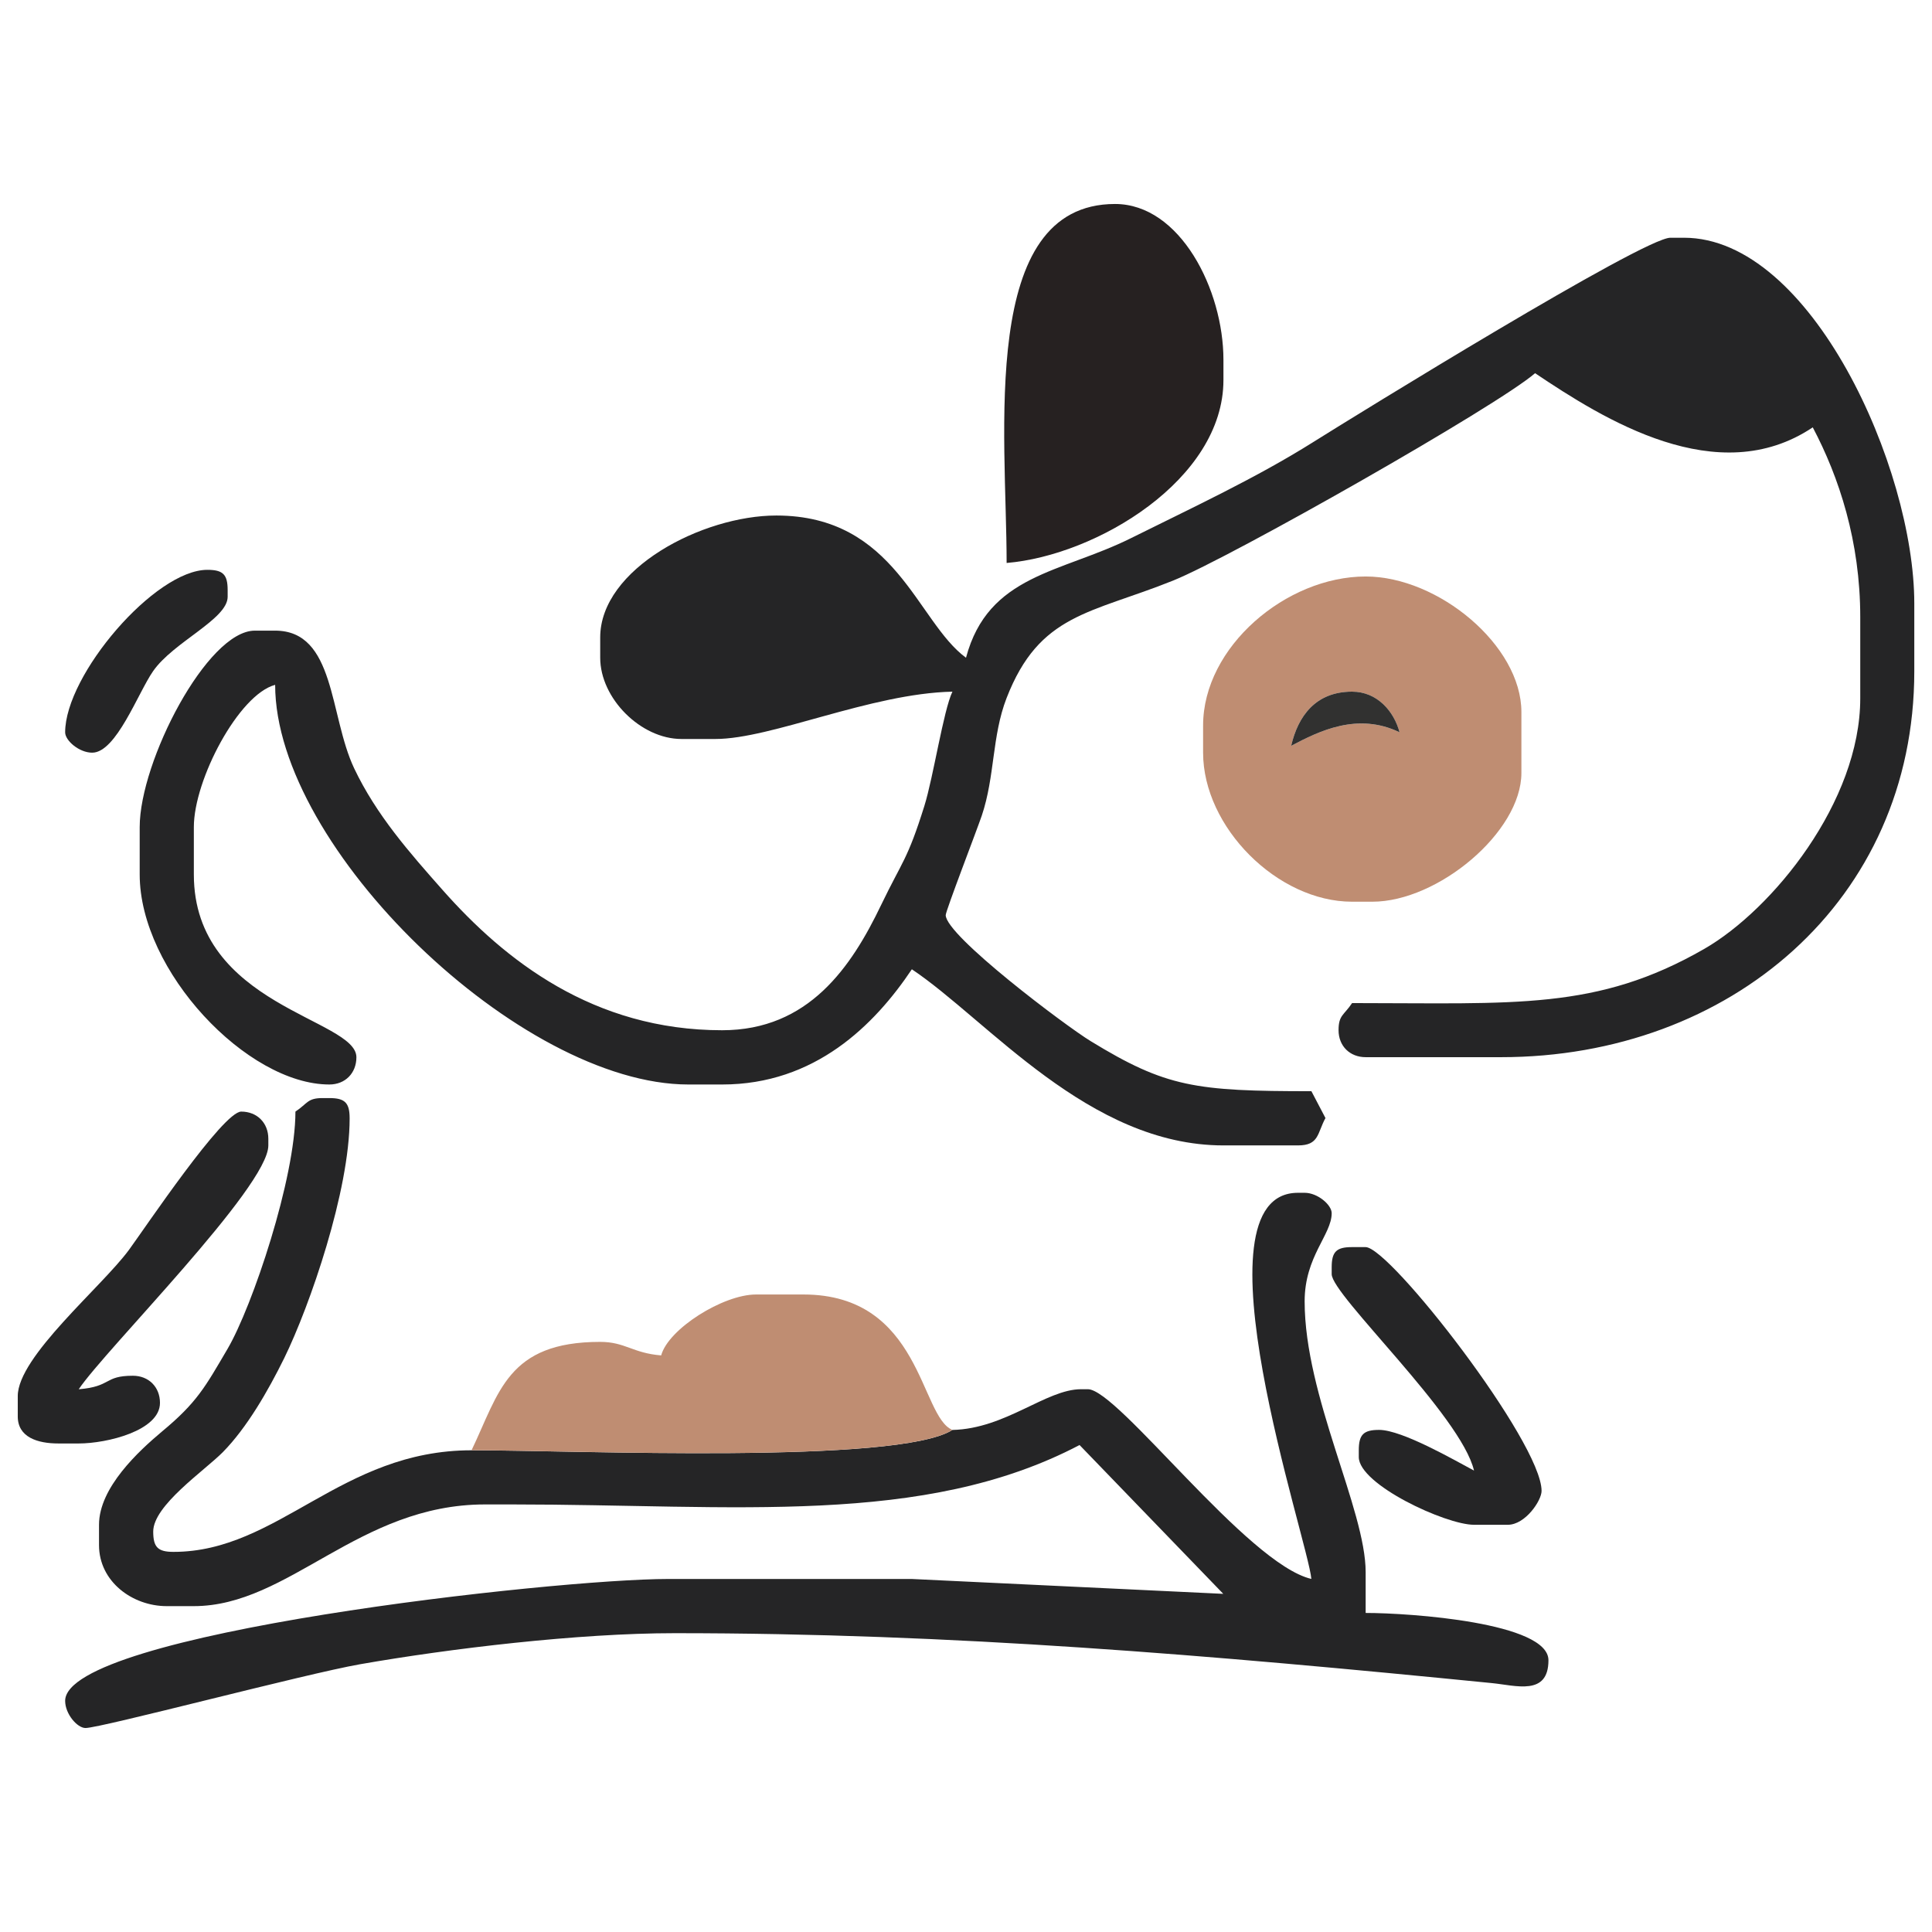
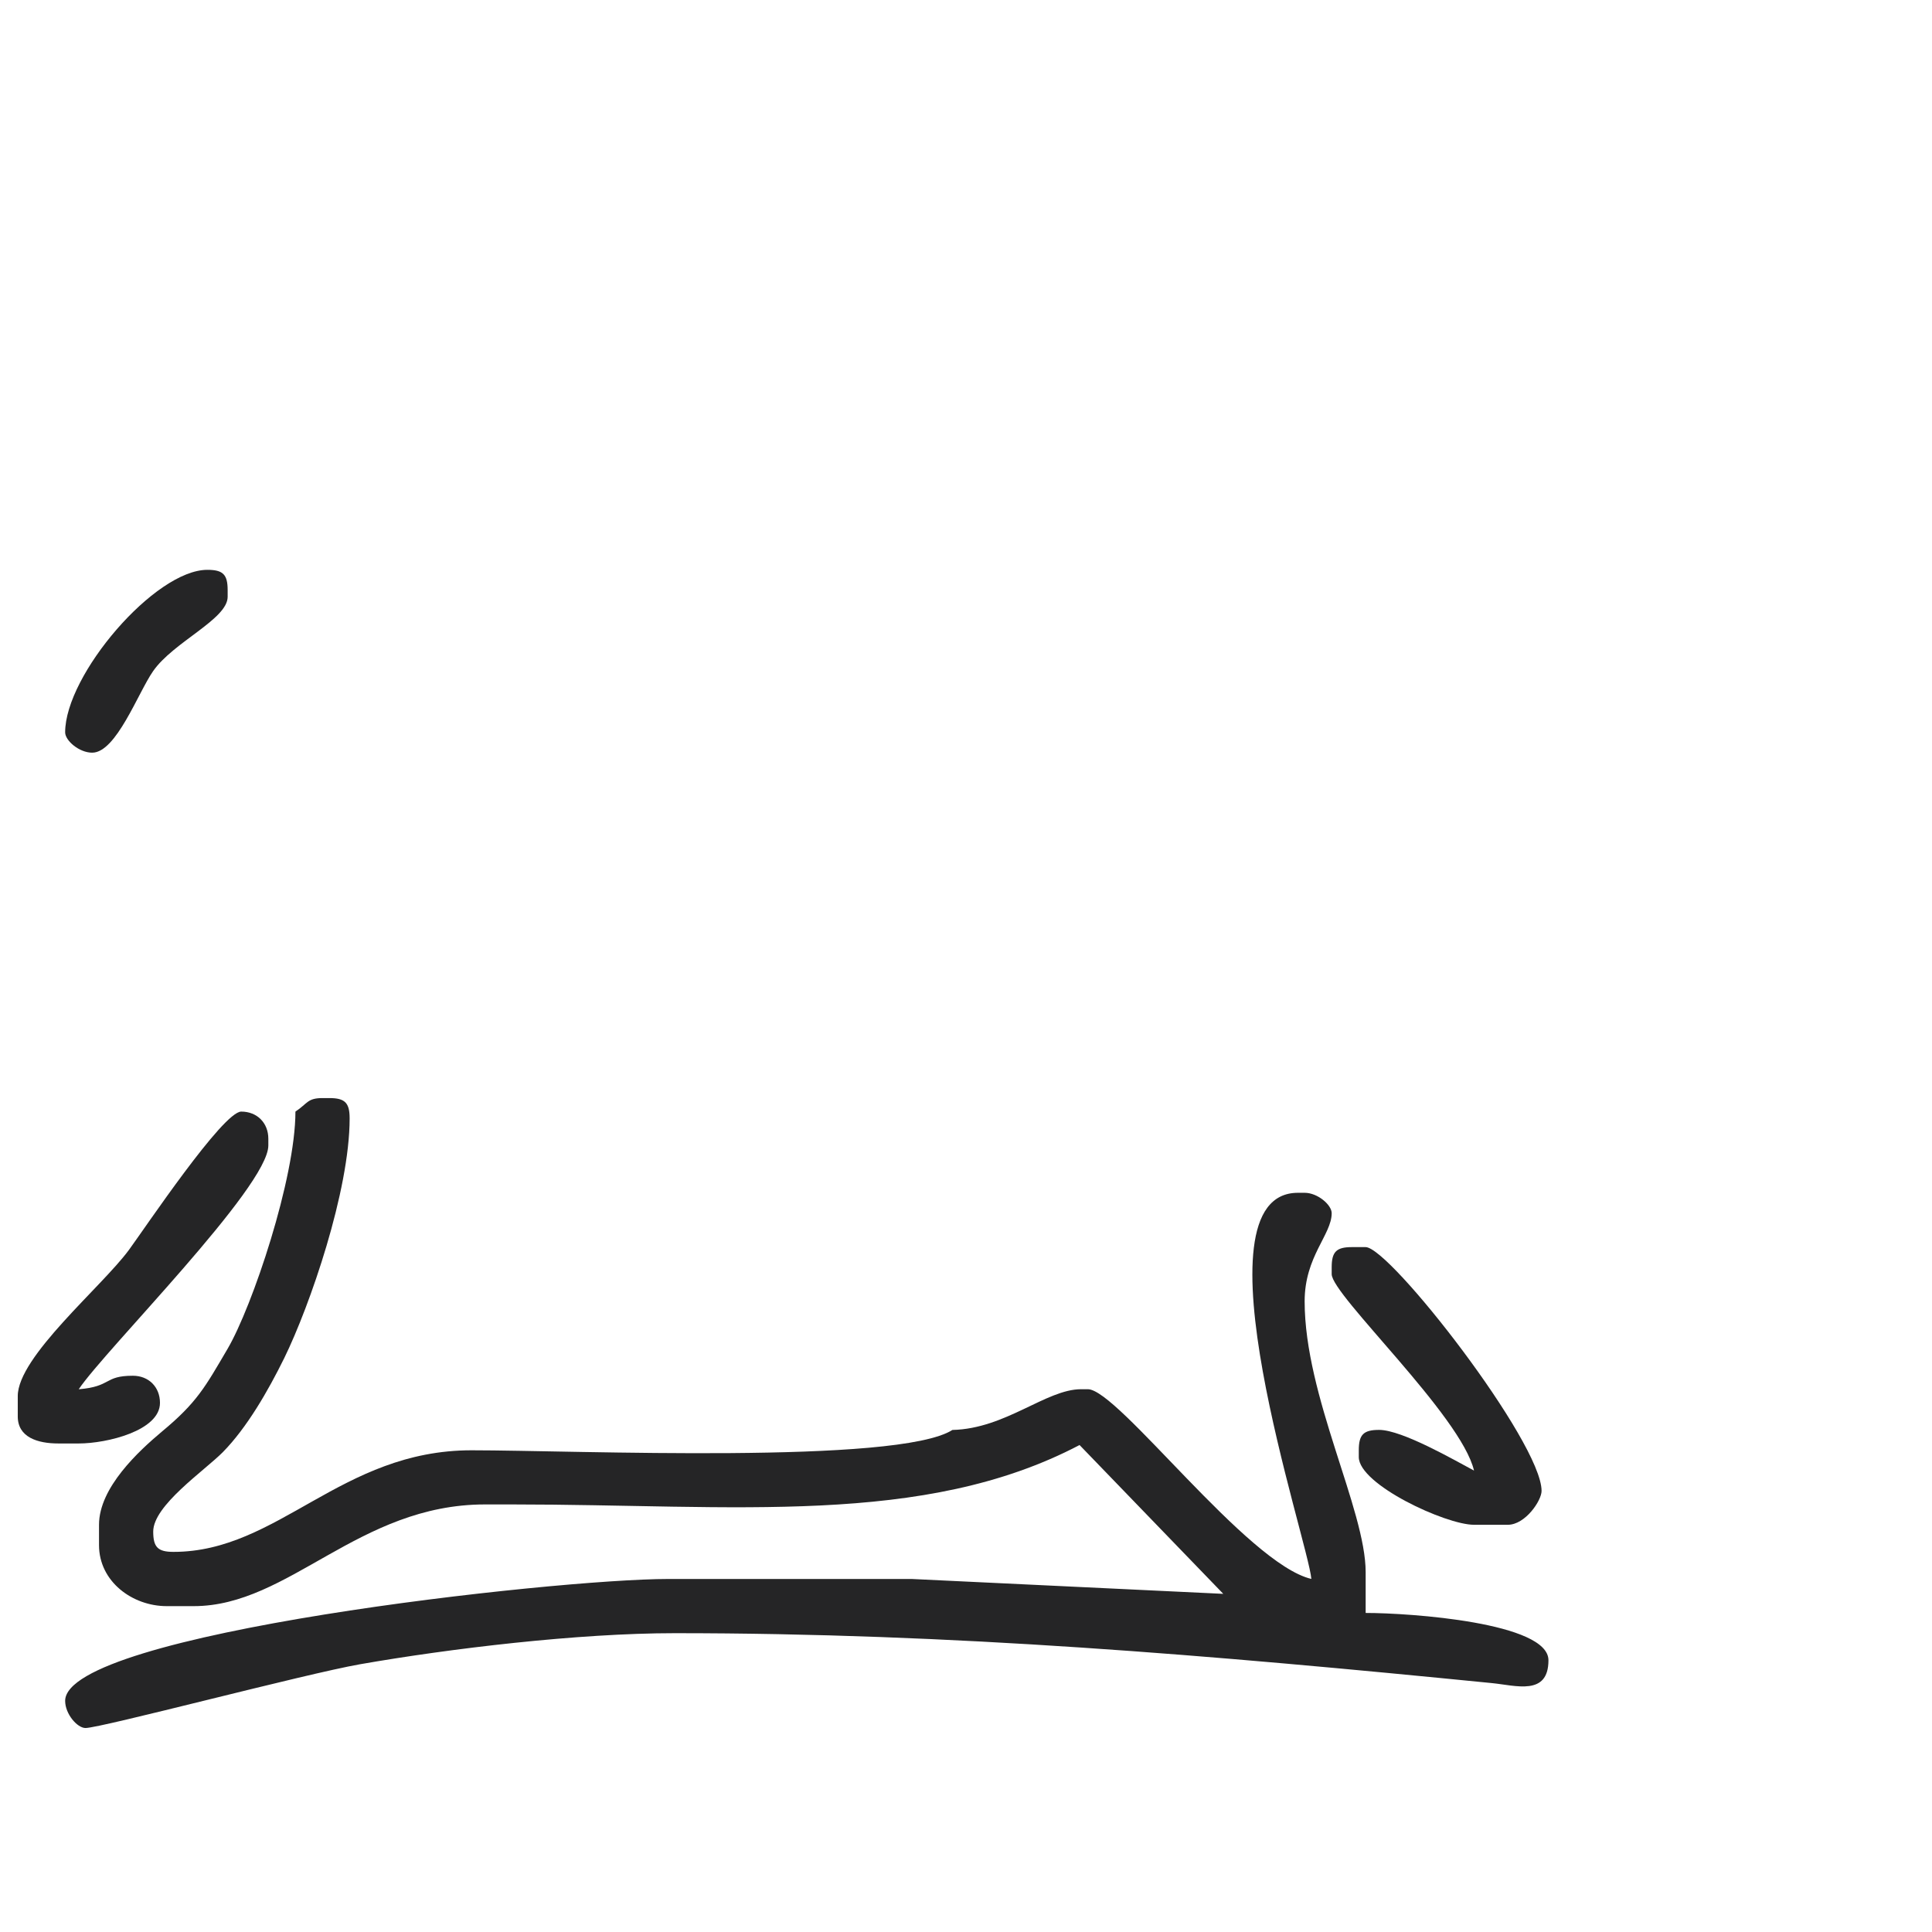
<svg xmlns="http://www.w3.org/2000/svg" version="1.1" baseProfile="tiny" id="Calque_1" x="0px" y="0px" width="36px" height="36px" viewBox="0 0 36 36" xml:space="preserve">
  <g>
-     <path fill-rule="evenodd" fill="#252526" d="M18,12.256c-0.917-0.671-1.307-2.65-3.534-2.65c-1.377,0-3.282,0.993-3.282,2.272   v0.378c0,0.758,0.757,1.514,1.515,1.514h0.631c1.048,0,2.889-0.848,4.417-0.882c-0.167,0.349-0.356,1.595-0.522,2.127   c-0.316,1.011-0.41,1.025-0.805,1.845c-0.556,1.16-1.352,2.337-2.964,2.337c-2.401,0-4.052-1.305-5.21-2.615   c-0.605-0.684-1.232-1.391-1.647-2.266c-0.466-0.984-0.347-2.565-1.473-2.565H4.749c-0.888,0-2.146,2.437-2.146,3.66v0.884   c0,1.799,2.003,3.913,3.534,3.913c0.295,0,0.504-0.211,0.504-0.508c0-0.719-3.029-0.953-3.029-3.405v-0.884   c0-0.883,0.838-2.47,1.515-2.65c0,3.042,4.568,7.447,7.7,7.447h0.63c1.727,0,2.837-1.106,3.534-2.147   c1.421,0.952,3.296,3.282,5.806,3.282h1.389c0.395,0,0.357-0.225,0.512-0.51l-0.262-0.5c-2.162,0-2.709-0.074-4.113-0.933   c-0.461-0.28-2.701-1.965-2.701-2.348c0-0.08,0.576-1.572,0.672-1.854c0.246-0.73,0.188-1.482,0.461-2.188   c0.613-1.581,1.563-1.572,3.107-2.193c1.072-0.432,6.029-3.245,6.742-3.863c1.273,0.854,3.402,2.197,5.174,1.009   c0.49,0.927,0.885,2.124,0.885,3.535v1.515c0,1.922-1.631,3.934-2.906,4.668c-2,1.15-3.525,1.01-6.563,1.01   c-0.152,0.229-0.252,0.222-0.252,0.505c0,0.296,0.211,0.503,0.506,0.503h2.523c4.262,0,7.699-2.917,7.699-7.191v-1.263   c0-2.528-1.924-6.815-4.291-6.815h-0.254c-0.5,0-5.863,3.31-6.662,3.812c-1.057,0.664-2.227,1.208-3.389,1.786   C19.768,10.678,18.415,10.701,18,12.256z" />
    <path fill-rule="evenodd" fill="#252526" d="M17.747,26.645c-1.014,0.645-7.022,0.379-8.96,0.379c-2.435,0-3.599,1.893-5.554,1.893   c-0.291,0-0.378-0.086-0.378-0.379c0-0.486,0.951-1.131,1.297-1.479c0.449-0.457,0.841-1.137,1.146-1.756   c0.475-0.971,1.217-3.113,1.217-4.463c0-0.291-0.087-0.379-0.378-0.379H6.01c-0.283,0-0.277,0.1-0.505,0.252   c0,1.244-0.803,3.631-1.263,4.418c-0.422,0.719-0.571,1.002-1.228,1.547c-0.425,0.357-1.169,1.039-1.169,1.734v0.379   c0,0.68,0.623,1.137,1.261,1.137h0.505c1.778,0,3.068-1.895,5.427-1.895h0.505c4.148,0,7.661,0.42,10.573-1.107l2.678,2.773   l-5.804-0.277h-4.544c-2.1,0-11.232,1.01-11.232,2.271c0,0.244,0.225,0.506,0.379,0.506c0.288,0,4.096-1.01,5.121-1.189   c1.664-0.291,4.052-0.578,5.858-0.578c5.2,0,9.947,0.406,15.226,0.93c0.445,0.043,1.055,0.246,1.055-0.426   c0-0.701-2.576-0.881-3.406-0.881v-0.76c0-1.166-1.137-3.277-1.137-5.047c0-0.838,0.504-1.24,0.504-1.643   c0-0.152-0.26-0.379-0.504-0.379h-0.125c-2.02,0,0.191,6.482,0.25,7.195c-1.195-0.279-3.604-3.535-4.164-3.535h-0.127   C19.492,25.887,18.738,26.623,17.747,26.645z" />
-     <path fill-rule="evenodd" fill="#BF8D72" d="M24.059,13.897c0.129-0.557,0.457-1.009,1.135-1.009c0.469,0,0.779,0.366,0.885,0.757   C25.297,13.27,24.584,13.62,24.059,13.897L24.059,13.897z M22.418,13.519v0.506c0,1.389,1.387,2.777,2.775,2.777h0.379   c1.221,0,2.777-1.298,2.777-2.399v-1.136c0-1.24-1.549-2.525-2.902-2.525C23.967,10.742,22.418,12.053,22.418,13.519z" />
-     <path fill-rule="evenodd" fill="#262121" d="M18.757,10.49c1.678-0.14,4.04-1.557,4.04-3.408V6.704c0-1.304-0.807-2.903-2.02-2.903   C18.23,3.801,18.757,8.091,18.757,10.49z" />
-     <path fill-rule="evenodd" fill="#BF8D72" d="M8.787,27.023c1.938,0,7.947,0.266,8.96-0.379c-0.604-0.242-0.575-2.523-2.776-2.523   h-0.884c-0.615,0-1.635,0.643-1.767,1.135c-0.532-0.043-0.67-0.252-1.136-0.252C9.455,25.004,9.302,25.949,8.787,27.023z" />
    <path fill-rule="evenodd" fill="#252526" d="M0.331,26.014v0.379c0,0.389,0.369,0.504,0.757,0.504h0.378   c0.53,0,1.515-0.24,1.515-0.756c0-0.295-0.209-0.506-0.505-0.506c-0.546,0-0.389,0.201-1.009,0.252C1.958,25.152,5,22.119,5,21.344   v-0.125c0-0.295-0.209-0.506-0.505-0.506c-0.34,0-1.794,2.17-2.093,2.578C1.893,23.982,0.331,25.279,0.331,26.014z" />
    <path fill-rule="evenodd" fill="#252526" d="M24.814,23.615v0.127c0,0.391,2.414,2.637,2.652,3.66   c-0.354-0.188-1.338-0.758-1.768-0.758c-0.291,0-0.379,0.088-0.379,0.379v0.127c0,0.512,1.621,1.262,2.146,1.262h0.631   c0.326,0,0.629-0.451,0.629-0.631c0-0.908-2.826-4.543-3.279-4.543h-0.254C24.902,23.238,24.814,23.324,24.814,23.615z" />
    <path fill-rule="evenodd" fill="#252526" d="M1.214,13.646c0,0.153,0.26,0.379,0.504,0.379c0.447,0,0.854-1.115,1.134-1.518   c0.377-0.545,1.39-0.969,1.39-1.386v-0.125c0-0.292-0.087-0.378-0.378-0.378C2.887,10.617,1.214,12.575,1.214,13.646z" />
-     <path fill-rule="evenodd" fill="#313130" d="M24.059,13.897c0.525-0.277,1.238-0.628,2.02-0.252   c-0.105-0.391-0.416-0.757-0.885-0.757C24.516,12.888,24.188,13.341,24.059,13.897z" />
  </g>
</svg>